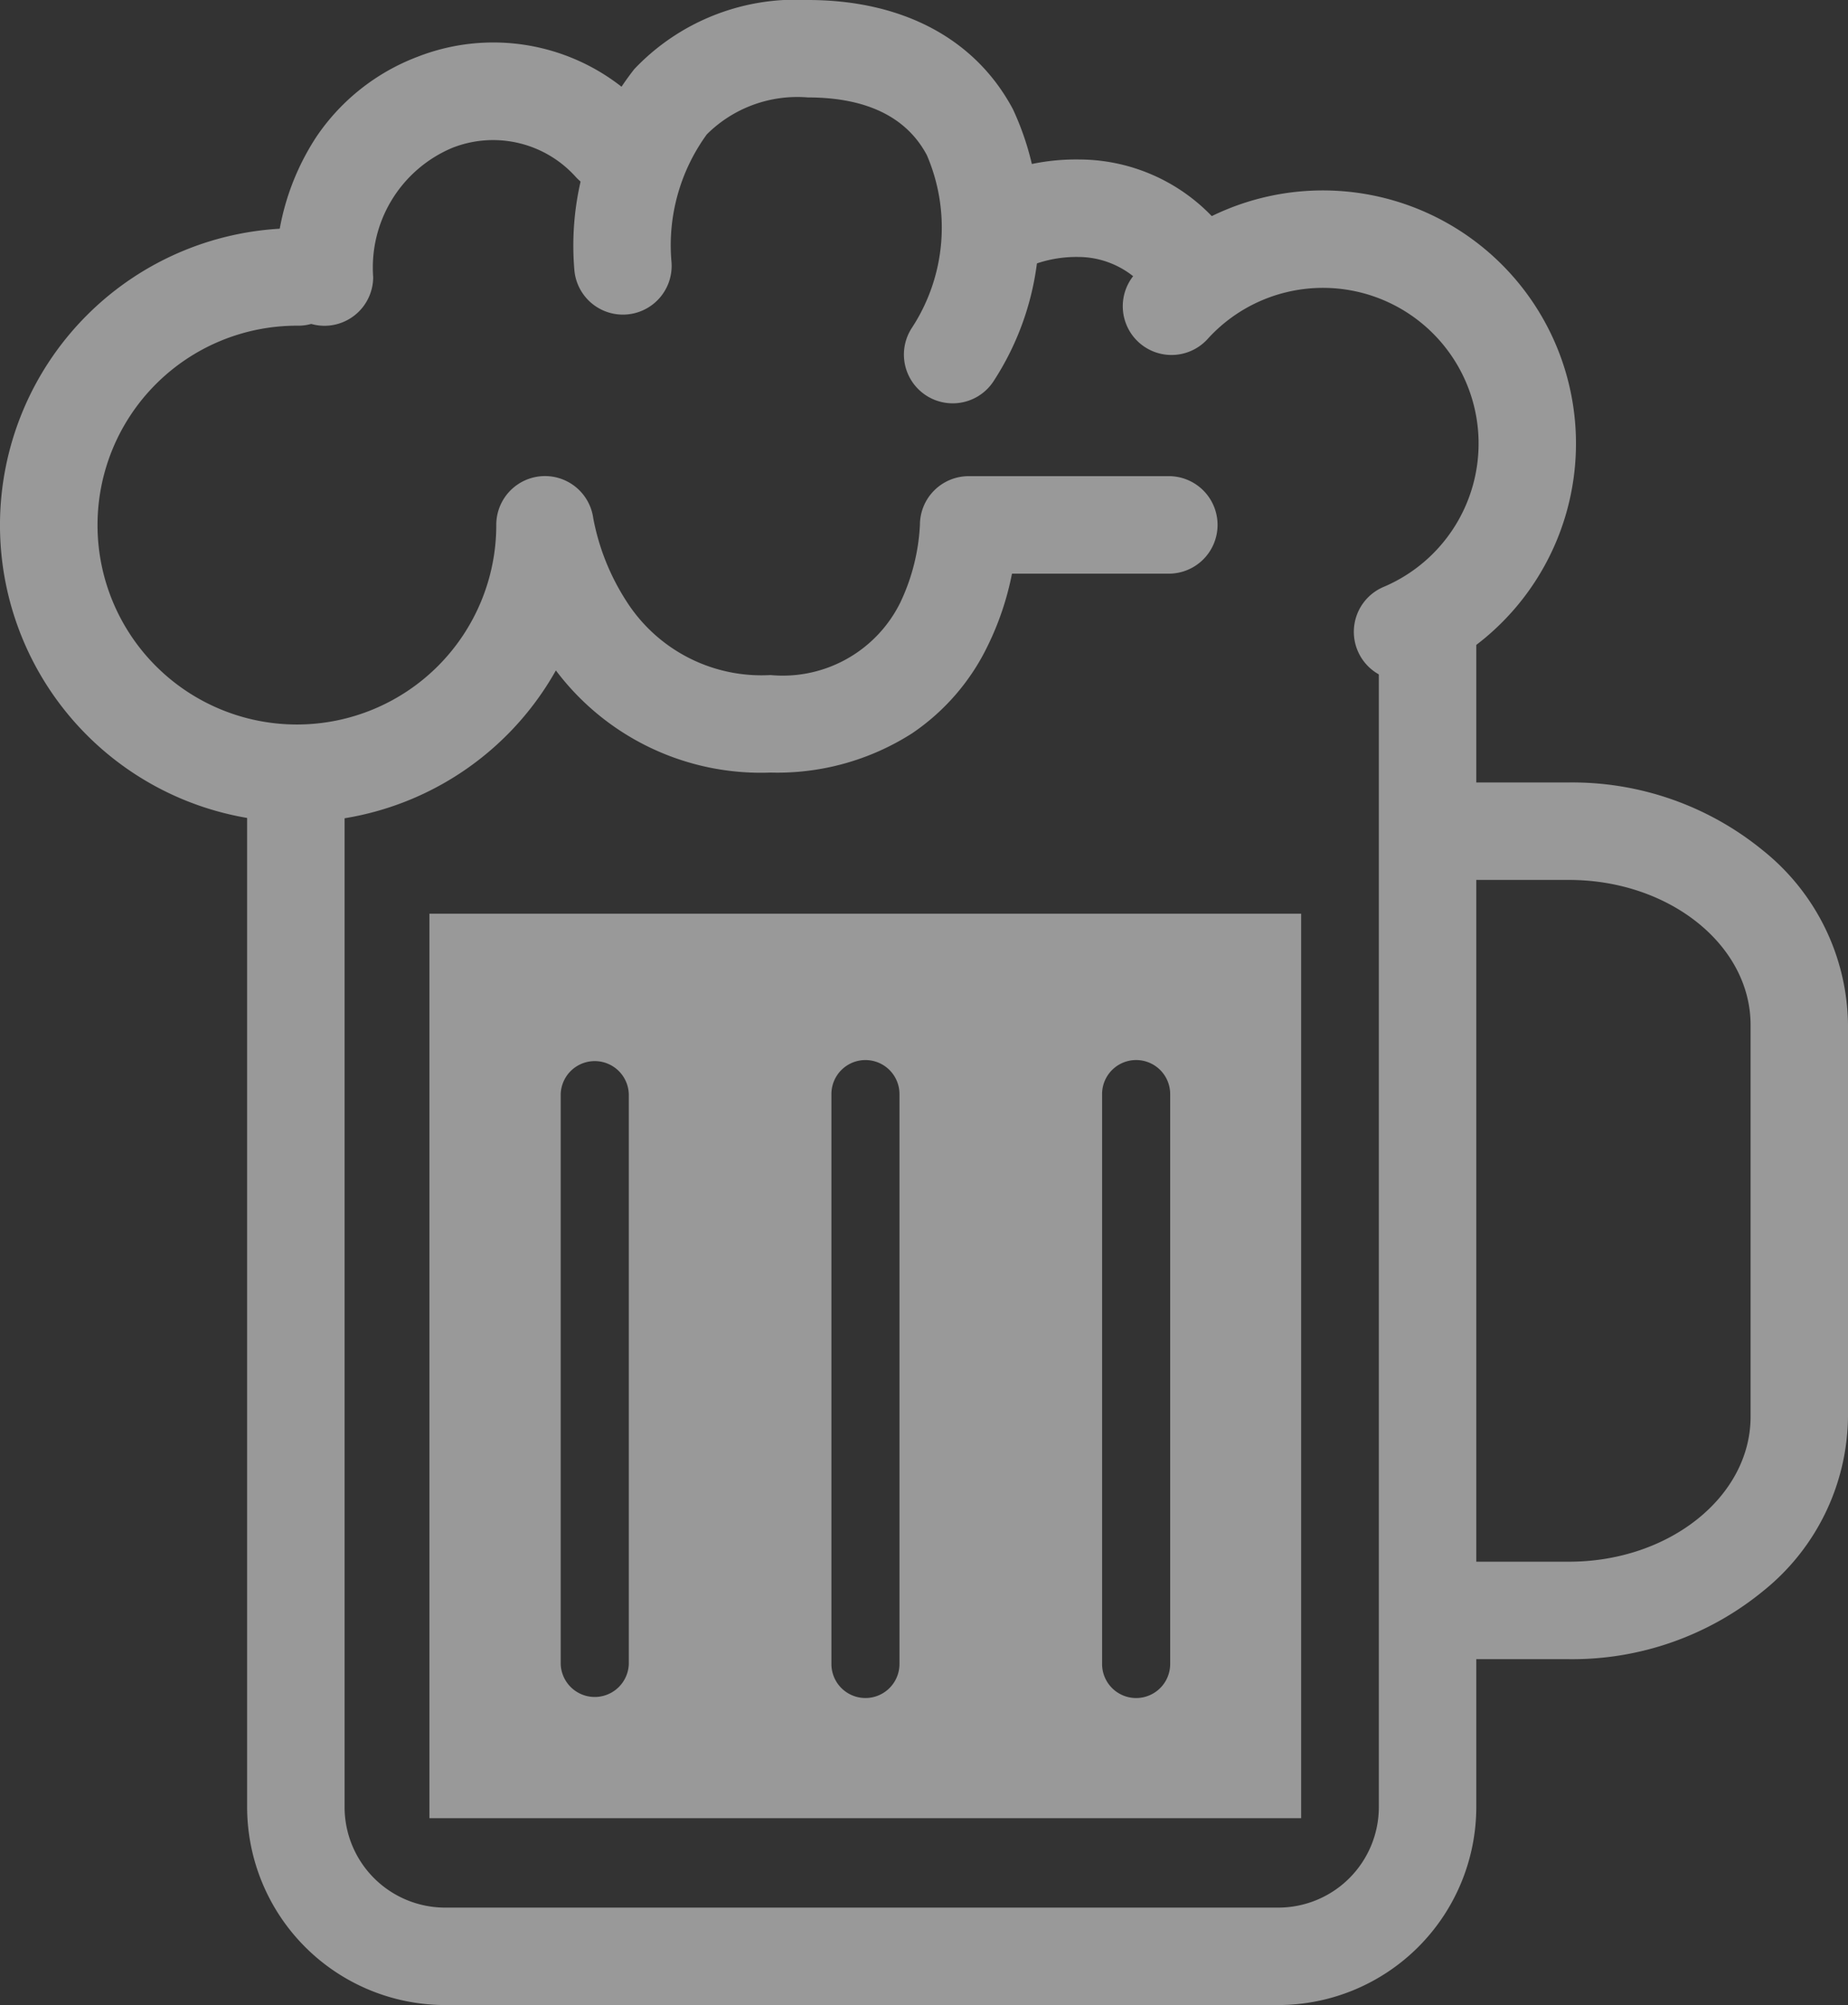
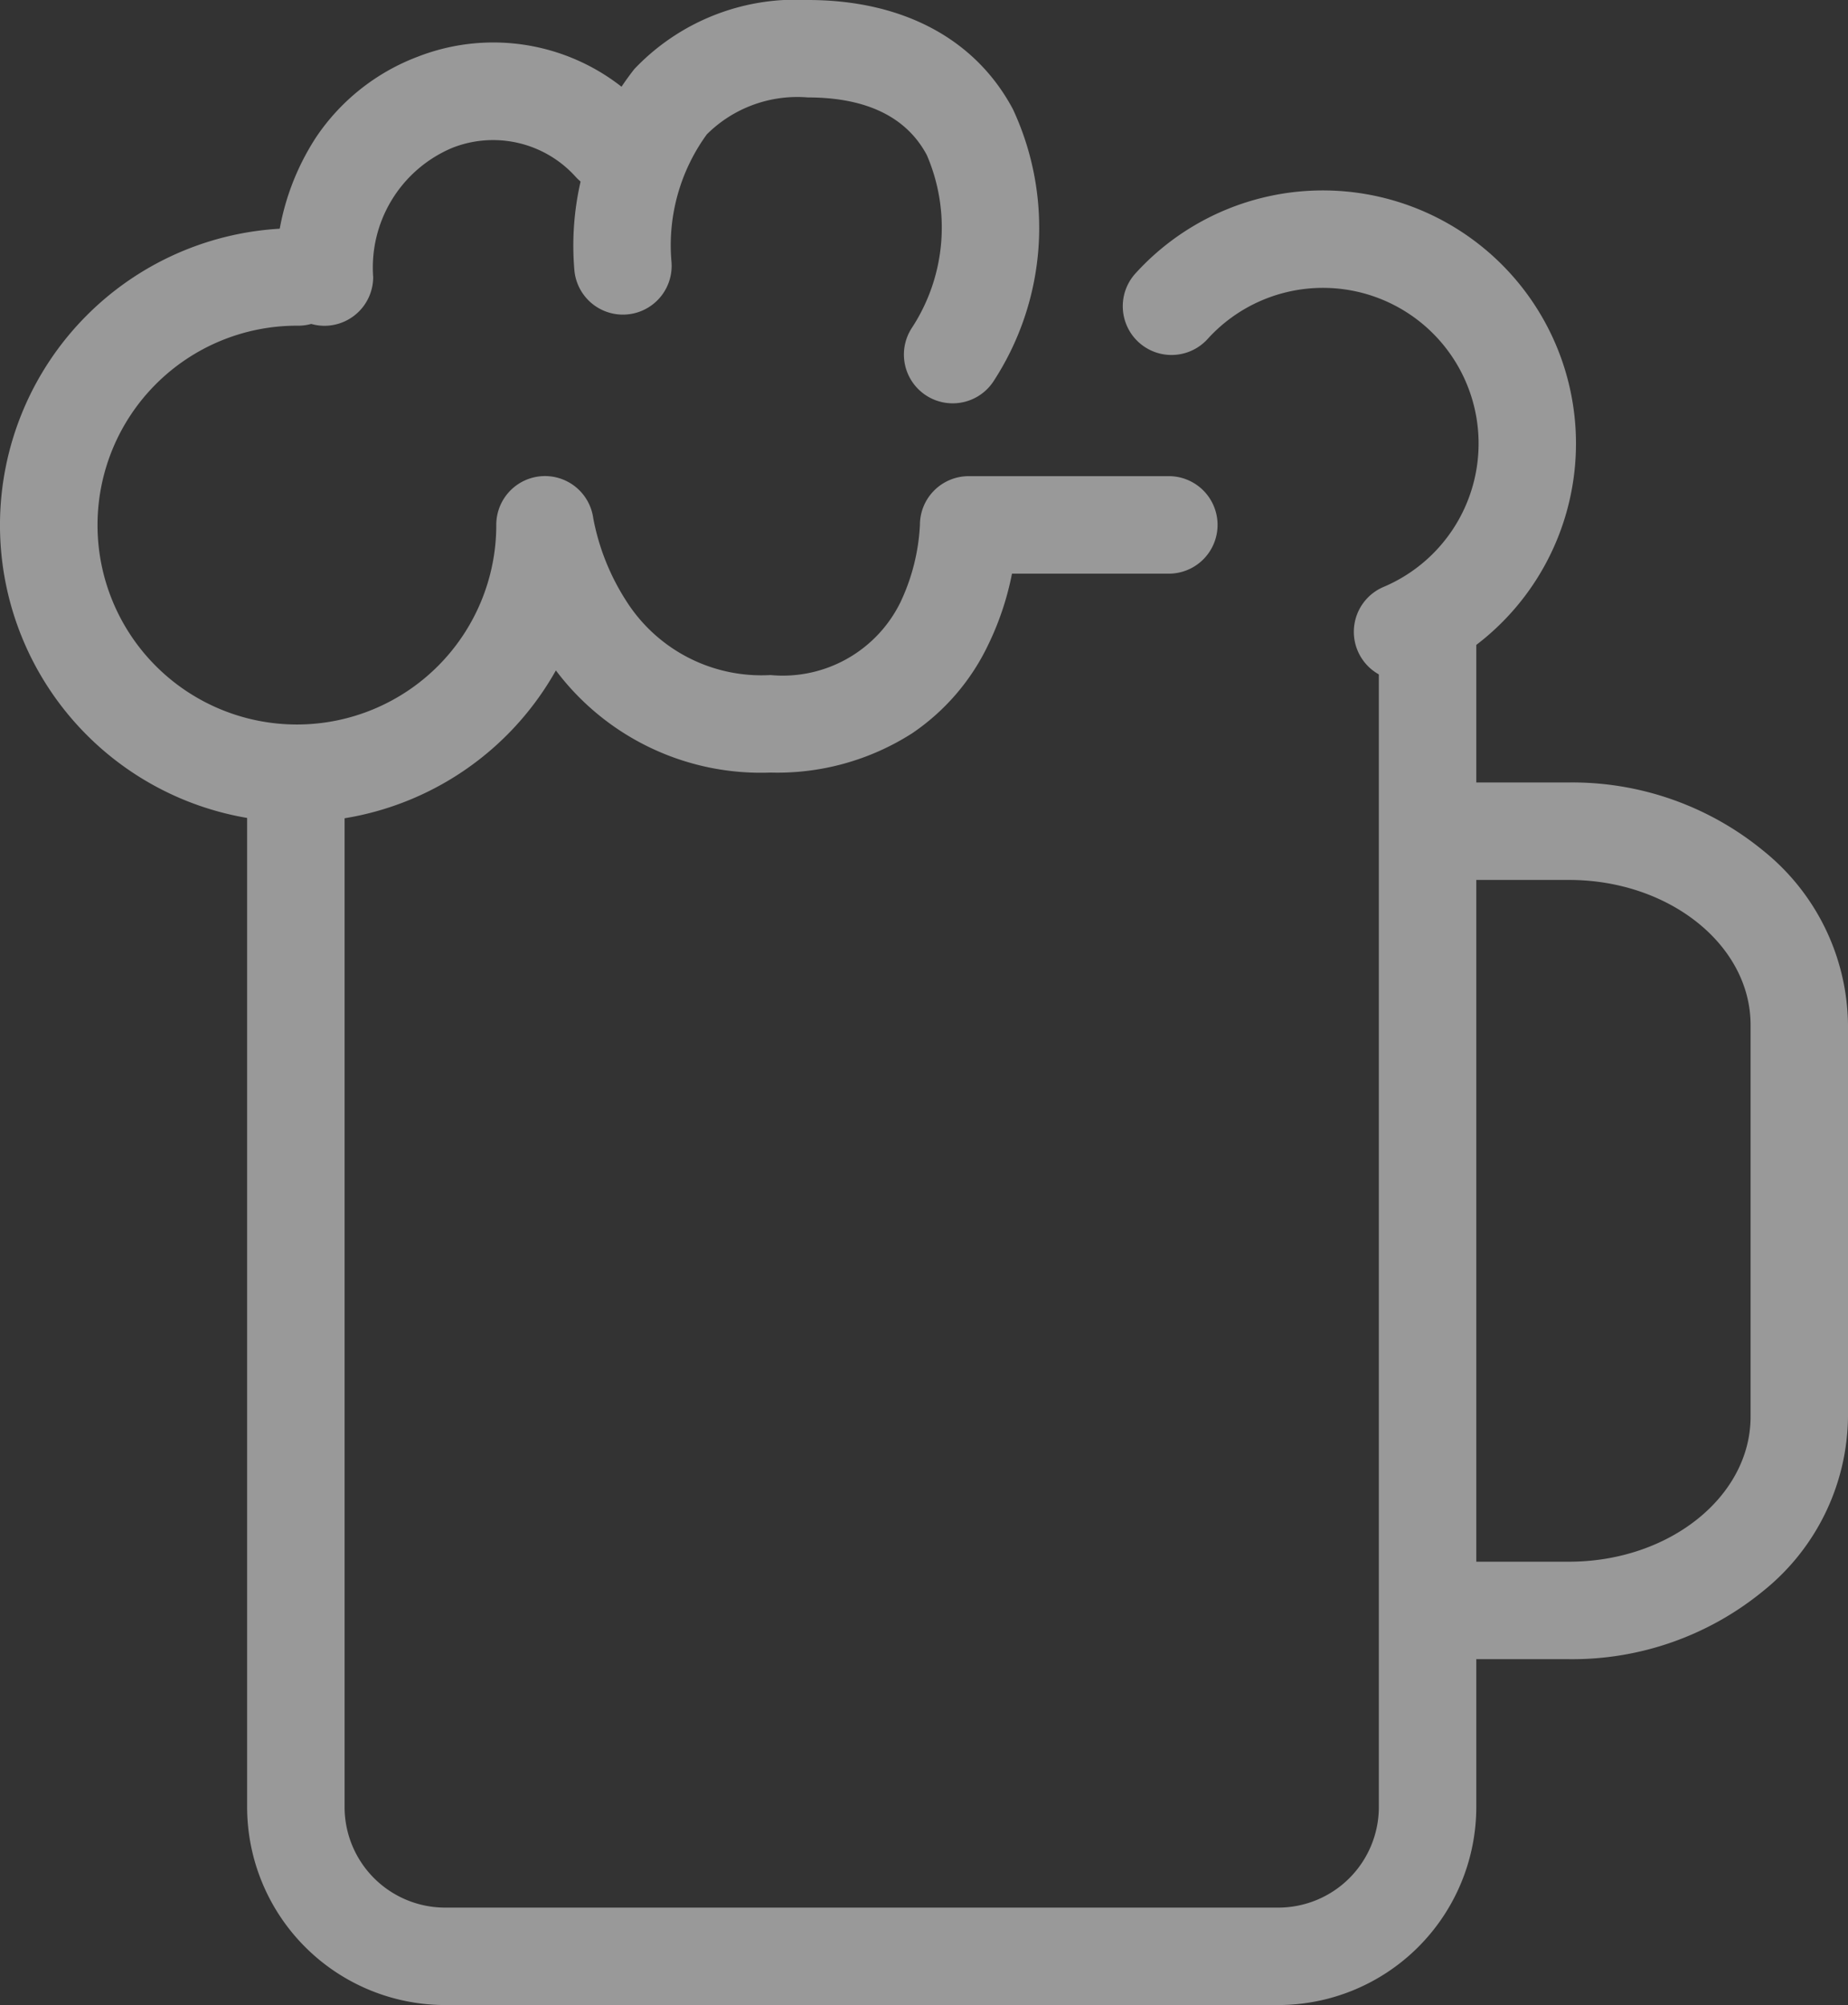
<svg xmlns="http://www.w3.org/2000/svg" width="53.759" height="58.32" viewBox="0 0 53.759 58.32">
  <rect x="0" y="0" width="53.759" height="58.32" fill="#333333" stroke="none" />
  <defs>
    <clipPath id="clip-path">
      <rect id="Rettangolo_1804" data-name="Rettangolo 1804" width="53.759" height="58.32" transform="translate(0 0)" fill="none" />
    </clipPath>
  </defs>
  <g id="Raggruppa_4550" data-name="Raggruppa 4550" transform="translate(0 0)" opacity="0.502">
    <g id="Raggruppa_4550-2" data-name="Raggruppa 4550" clip-path="url(#clip-path)">
-       <path id="Tracciato_10819" data-name="Tracciato 10819" d="M12.492,52.885H37.851V26.576H12.492Zm5.8-4.486a.991.991,0,0,1-1.981,0V31.823a.991.991,0,0,1,1.981,0Zm7.874,0a.99.99,0,1,1-1.98,0V31.823a.99.99,0,0,1,1.98,0Zm7.875,0a.99.99,0,0,1-1.981,0V31.823a.99.99,0,0,1,1.981,0Z" fill="#fff" />
      <path id="Tracciato_10820" data-name="Tracciato 10820" d="M45.643,48.259H41.874a1.417,1.417,0,1,1,0-2.835h3.769c2.912,0,5.282-1.892,5.282-4.218V29.812c0-2.326-2.369-4.218-5.282-4.218H41.969a1.417,1.417,0,0,1,0-2.835h3.674a8.759,8.759,0,0,1,5.649,1.983,6.584,6.584,0,0,1,2.467,5.069V41.207a6.584,6.584,0,0,1-2.467,5.069A8.759,8.759,0,0,1,45.643,48.259Z" fill="#fff" />
      <path id="Tracciato_10821" data-name="Tracciato 10821" d="M27.711,11.731a1.418,1.418,0,0,1-1.174-2.21,5.327,5.327,0,0,0,.425-5.01C26.37,3.4,25.2,2.834,23.5,2.834a3.729,3.729,0,0,0-2.939,1.075,5.483,5.483,0,0,0-1.03,3.679,1.417,1.417,0,1,1-2.82.291A8.316,8.316,0,0,1,18.452,2.01,6.474,6.474,0,0,1,23.5,0c2.758,0,4.877,1.129,5.968,3.18a8.164,8.164,0,0,1-.577,7.926A1.416,1.416,0,0,1,27.711,11.731Z" fill="#fff" />
      <path id="Tracciato_10822" data-name="Tracciato 10822" d="M37.187,58.319H12.946a5.764,5.764,0,0,1-5.757-5.757V23.586a1.418,1.418,0,1,1,2.835,0V52.562a2.926,2.926,0,0,0,2.922,2.923H37.187a2.926,2.926,0,0,0,2.924-2.923V18.731a1.417,1.417,0,0,1,2.835,0V52.562A5.765,5.765,0,0,1,37.187,58.319Z" fill="#fff" />
      <path id="Tracciato_10823" data-name="Tracciato 10823" d="M9.441,9.476A1.418,1.418,0,0,1,8.024,8.058,7.213,7.213,0,0,1,9.21,3.97a6.2,6.2,0,0,1,2.941-2.32,6.046,6.046,0,0,1,6.728,1.625,1.418,1.418,0,0,1-2.123,1.879,3.232,3.232,0,0,0-3.6-.853,3.774,3.774,0,0,0-2.3,3.758A1.418,1.418,0,0,1,9.441,9.476Z" fill="#fff" />
-       <path id="Tracciato_10824" data-name="Tracciato 10824" d="M34.7,9.274a1.416,1.416,0,0,1-1.162-.6,2.575,2.575,0,0,0-2.176-1.2,3.608,3.608,0,0,0-1.249.205,1.417,1.417,0,1,1-1.109-2.609,6.331,6.331,0,0,1,2.406-.431,5.37,5.37,0,0,1,4.449,2.406A1.418,1.418,0,0,1,34.7,9.274Z" fill="#fff" />
-       <path id="Tracciato_10825" data-name="Tracciato 10825" d="M40.8,19.795a1.418,1.418,0,0,1-.553-2.723,4.528,4.528,0,1,0-5.117-7.212,1.417,1.417,0,1,1-2.1-1.906,7.363,7.363,0,1,1,8.319,11.73A1.413,1.413,0,0,1,40.8,19.795Z" fill="#fff" />
+       <path id="Tracciato_10825" data-name="Tracciato 10825" d="M40.8,19.795a1.418,1.418,0,0,1-.553-2.723,4.528,4.528,0,1,0-5.117-7.212,1.417,1.417,0,1,1-2.1-1.906,7.363,7.363,0,1,1,8.319,11.73A1.413,1.413,0,0,1,40.8,19.795" fill="#fff" />
      <path id="Tracciato_10826" data-name="Tracciato 10826" d="M8.637,23.913a8.637,8.637,0,1,1,0-17.275,1.418,1.418,0,1,1,0,2.835,5.8,5.8,0,1,0,5.8,5.8,1.417,1.417,0,0,1,2.821-.2,6.736,6.736,0,0,0,.956,2.4,4.657,4.657,0,0,0,4.2,2.162,3.813,3.813,0,0,0,3.775-2.107,5.933,5.933,0,0,0,.572-2.261,1.418,1.418,0,0,1,1.418-1.417h5.86a1.418,1.418,0,0,1,0,2.835h-4.6a8.447,8.447,0,0,1-.71,2.107,6.458,6.458,0,0,1-2.192,2.535,7.27,7.27,0,0,1-4.121,1.144A7.459,7.459,0,0,1,16.171,19.5,8.644,8.644,0,0,1,8.637,23.913Z" fill="#fff" />
    </g>
  </g>
</svg>